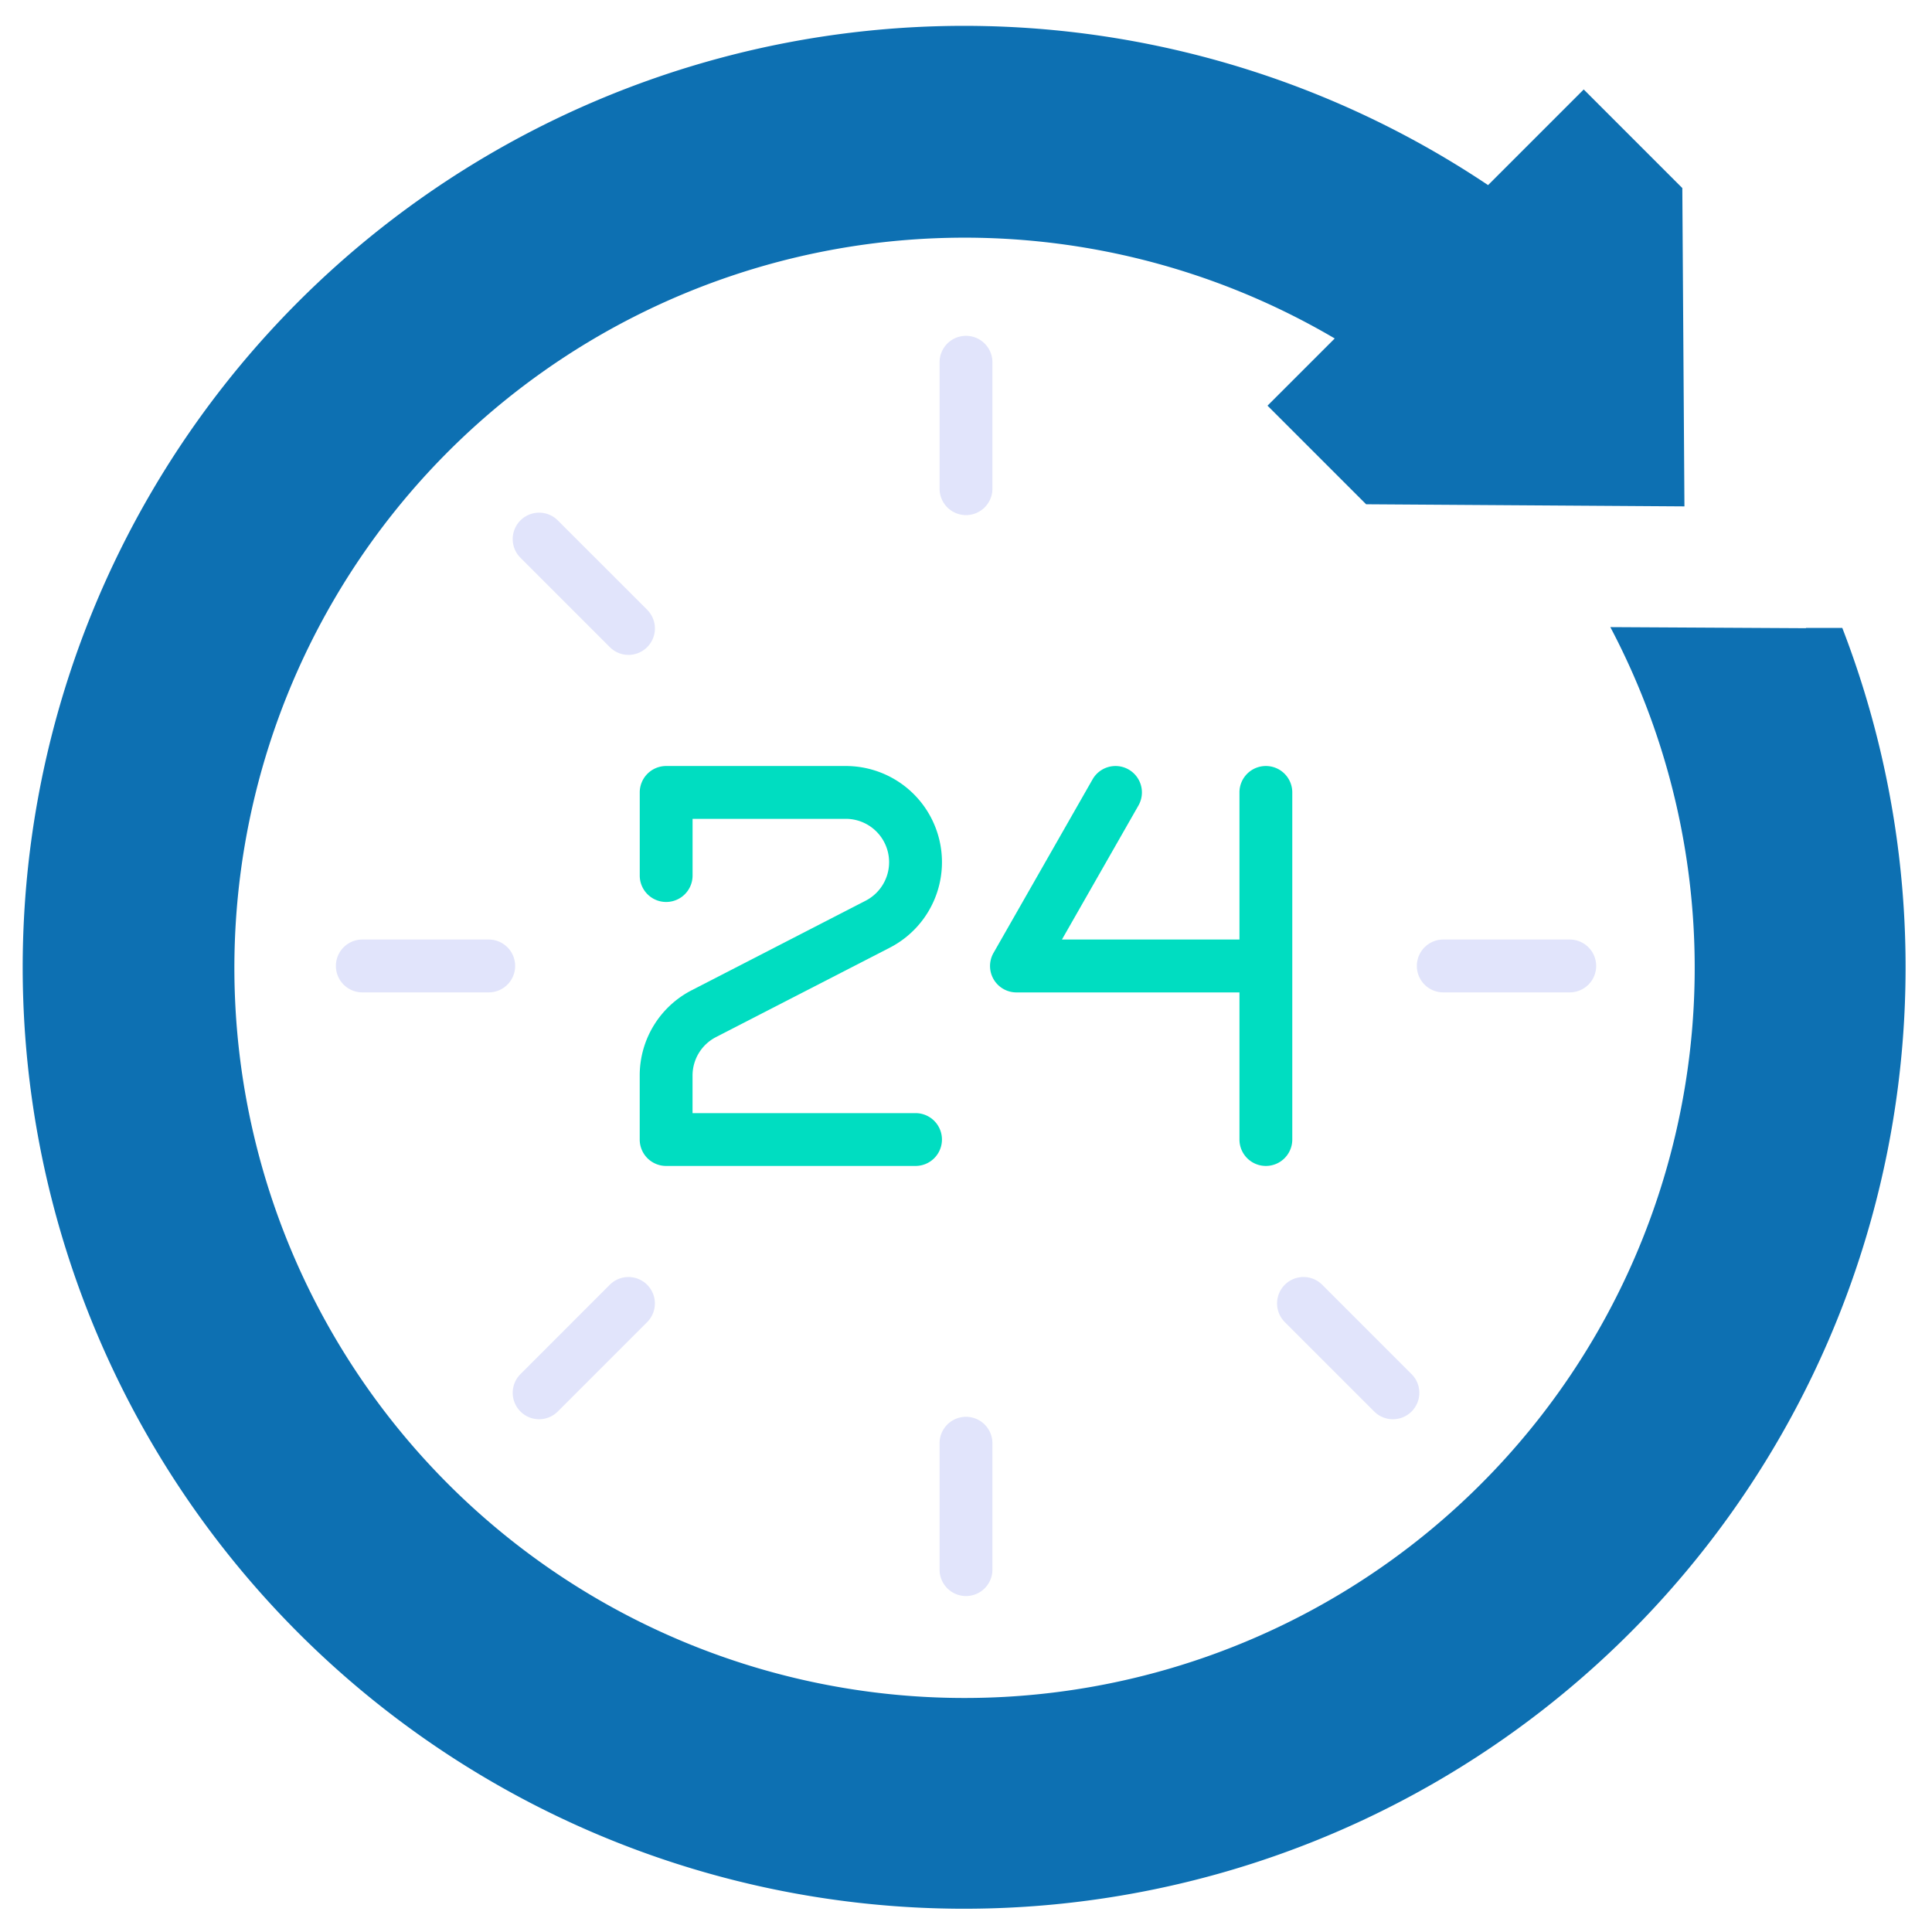
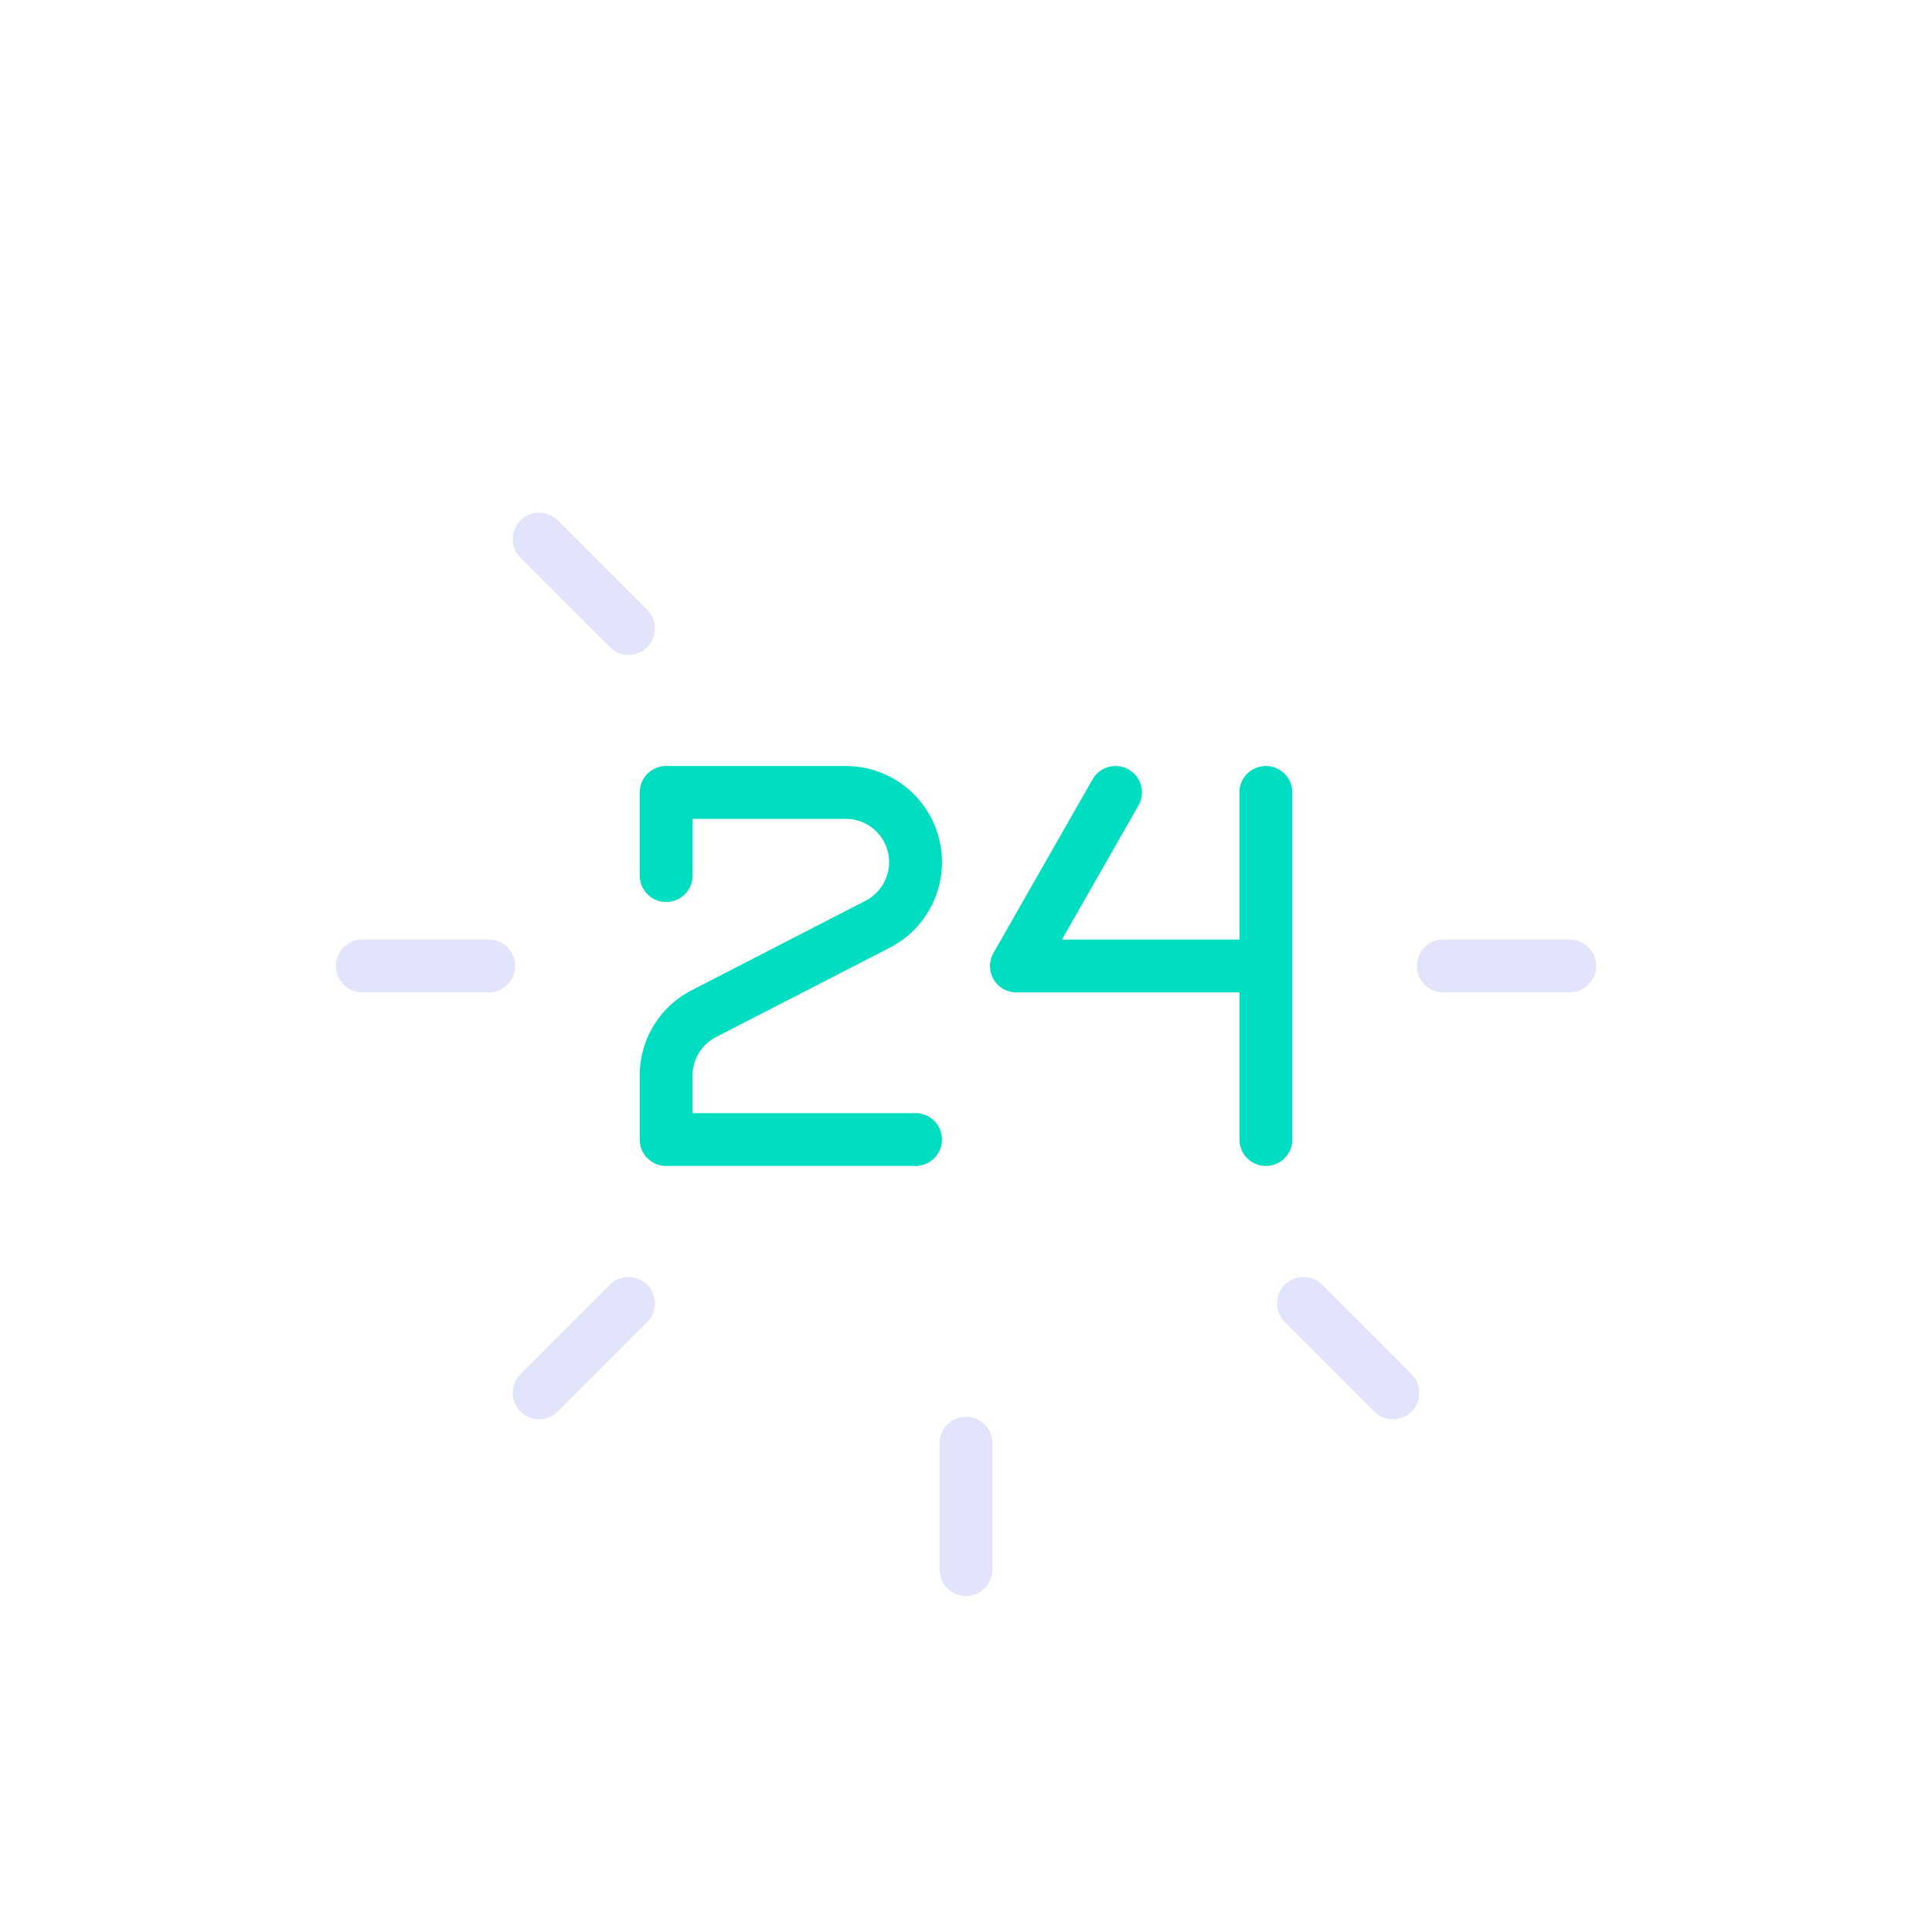
<svg xmlns="http://www.w3.org/2000/svg" height="512" viewBox="0 0 128 128" width="512">
  <g>
-     <path d="m119.652 41.6v.02l-12.963-.072a48.375 48.375 0 1 1 -18.26-19.124l-4.453 4.452 6.533 6.533 21.089.14-.14-21.09-6.532-6.532-6.337 6.337a62.373 62.373 0 1 0 23.467 29.336z" fill="#0d70b2" />
    <g fill="#00ddc1">
      <path d="m83.867 50.75a1.749 1.749 0 0 0 -1.75 1.75v9.747h-11.761l5.069-8.88a1.749 1.749 0 1 0 -3.039-1.734l-6.563 11.5a1.749 1.749 0 0 0 1.52 2.617h14.774v9.747a1.75 1.75 0 0 0 3.5 0v-22.997a1.749 1.749 0 0 0 -1.75-1.75z" />
      <path d="m47.44 68.708 11.51-5.921a6.371 6.371 0 0 0 -2.915-12.037h-11.9a1.749 1.749 0 0 0 -1.75 1.75v5.508a1.75 1.75 0 0 0 3.5 0v-3.758h10.15a2.872 2.872 0 0 1 1.314 5.425l-11.51 5.925a6.344 6.344 0 0 0 -3.456 5.665v4.232a1.749 1.749 0 0 0 1.75 1.75h16.524a1.75 1.75 0 1 0 0-3.5h-14.774v-2.485a2.862 2.862 0 0 1 1.557-2.554z" />
    </g>
    <g fill="#e1e4fb">
-       <path d="m64 34.127a1.749 1.749 0 0 1 -1.75-1.75v-8.377a1.75 1.75 0 1 1 3.5 0v8.375a1.749 1.749 0 0 1 -1.75 1.752z" />
      <path d="m64 105.742a1.749 1.749 0 0 1 -1.75-1.75v-8.375a1.75 1.75 0 0 1 3.5 0v8.375a1.749 1.749 0 0 1 -1.75 1.75z" />
      <path d="m41.641 43.388a1.744 1.744 0 0 1 -1.238-.513l-5.922-5.922a1.75 1.75 0 0 1 2.475-2.475l5.922 5.922a1.751 1.751 0 0 1 -1.237 2.988z" />
      <path d="m92.281 94.028a1.746 1.746 0 0 1 -1.237-.512l-5.922-5.922a1.75 1.75 0 0 1 2.478-2.475l5.922 5.922a1.75 1.75 0 0 1 -1.238 2.987z" />
      <path d="m35.719 94.028a1.75 1.75 0 0 1 -1.238-2.987l5.919-5.922a1.75 1.75 0 1 1 2.475 2.475l-5.922 5.922a1.746 1.746 0 0 1 -1.234.512z" />
      <path d="m32.38 65.747h-8.375a1.75 1.75 0 1 1 0-3.5h8.375a1.75 1.75 0 1 1 0 3.5z" />
      <path d="m104 65.747h-8.38a1.75 1.75 0 0 1 0-3.5h8.38a1.75 1.75 0 0 1 0 3.5z" />
    </g>
  </g>
</svg>